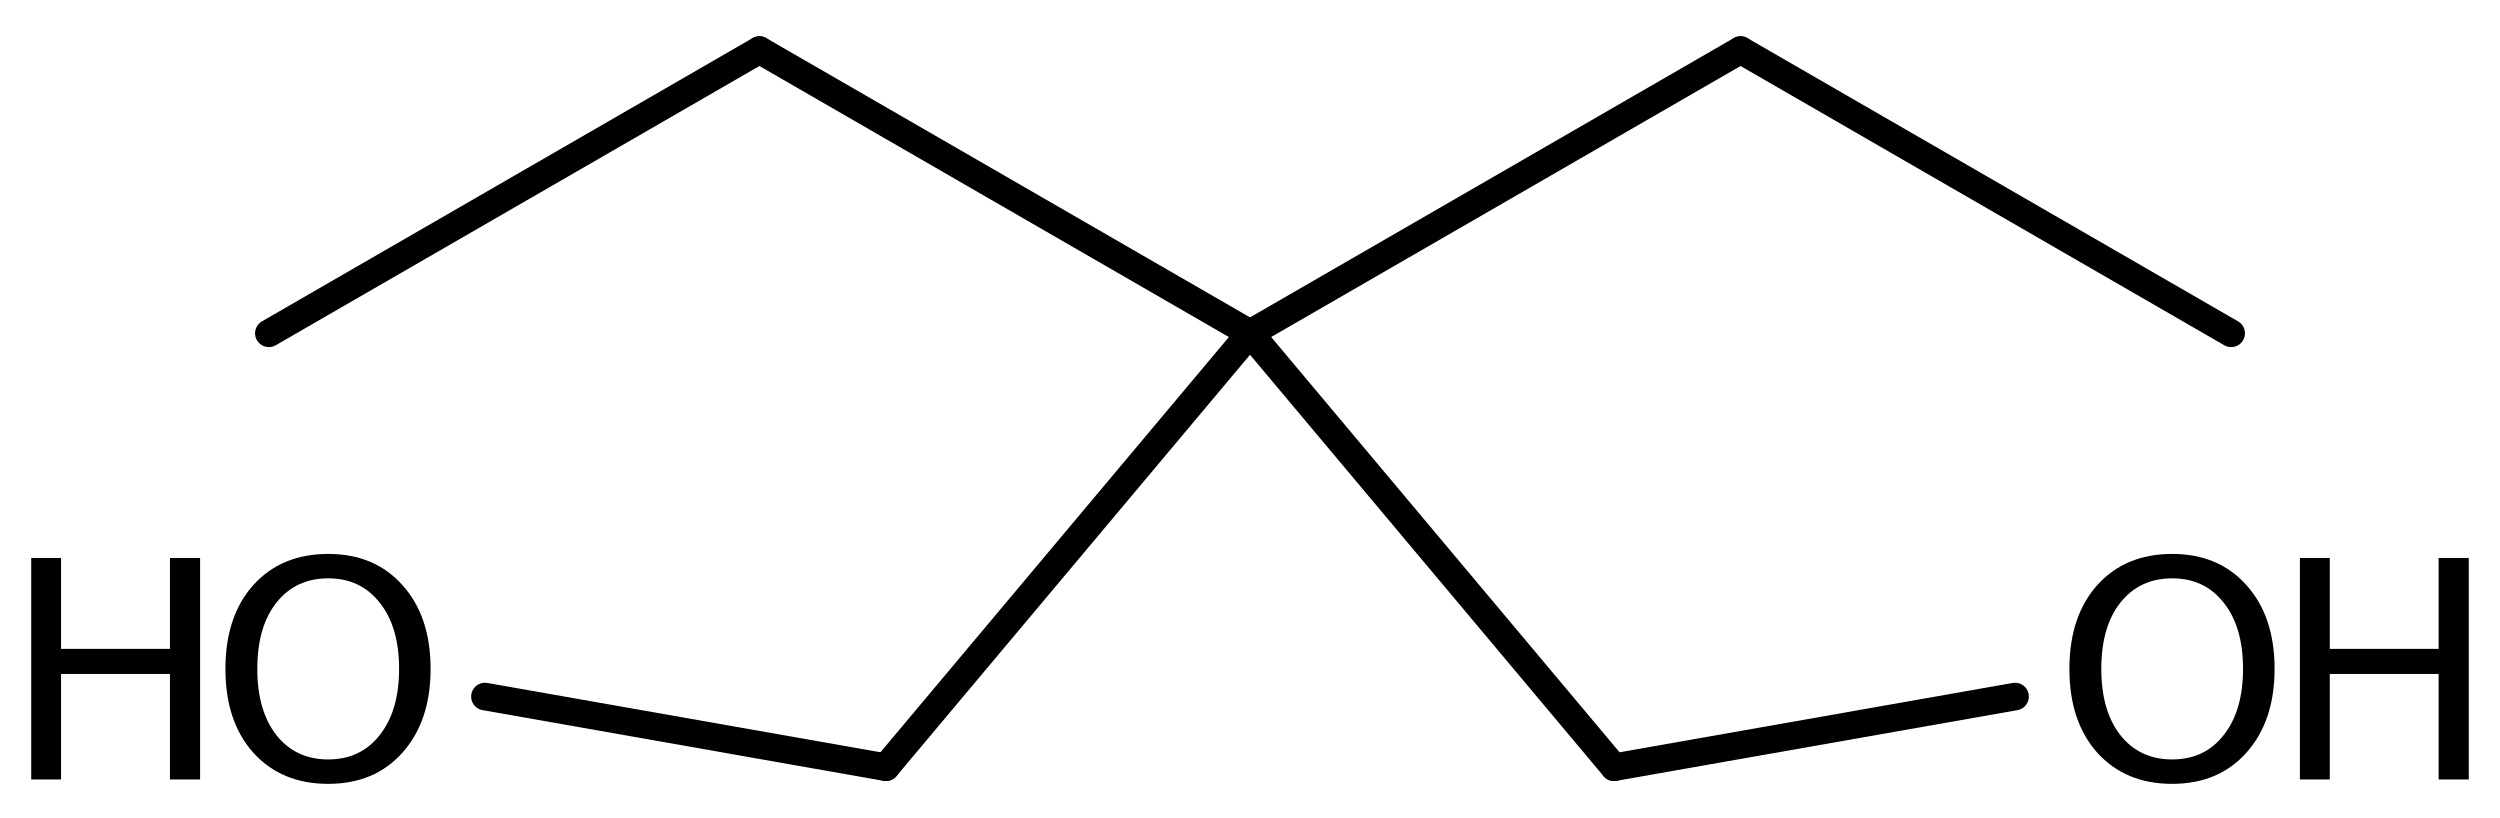
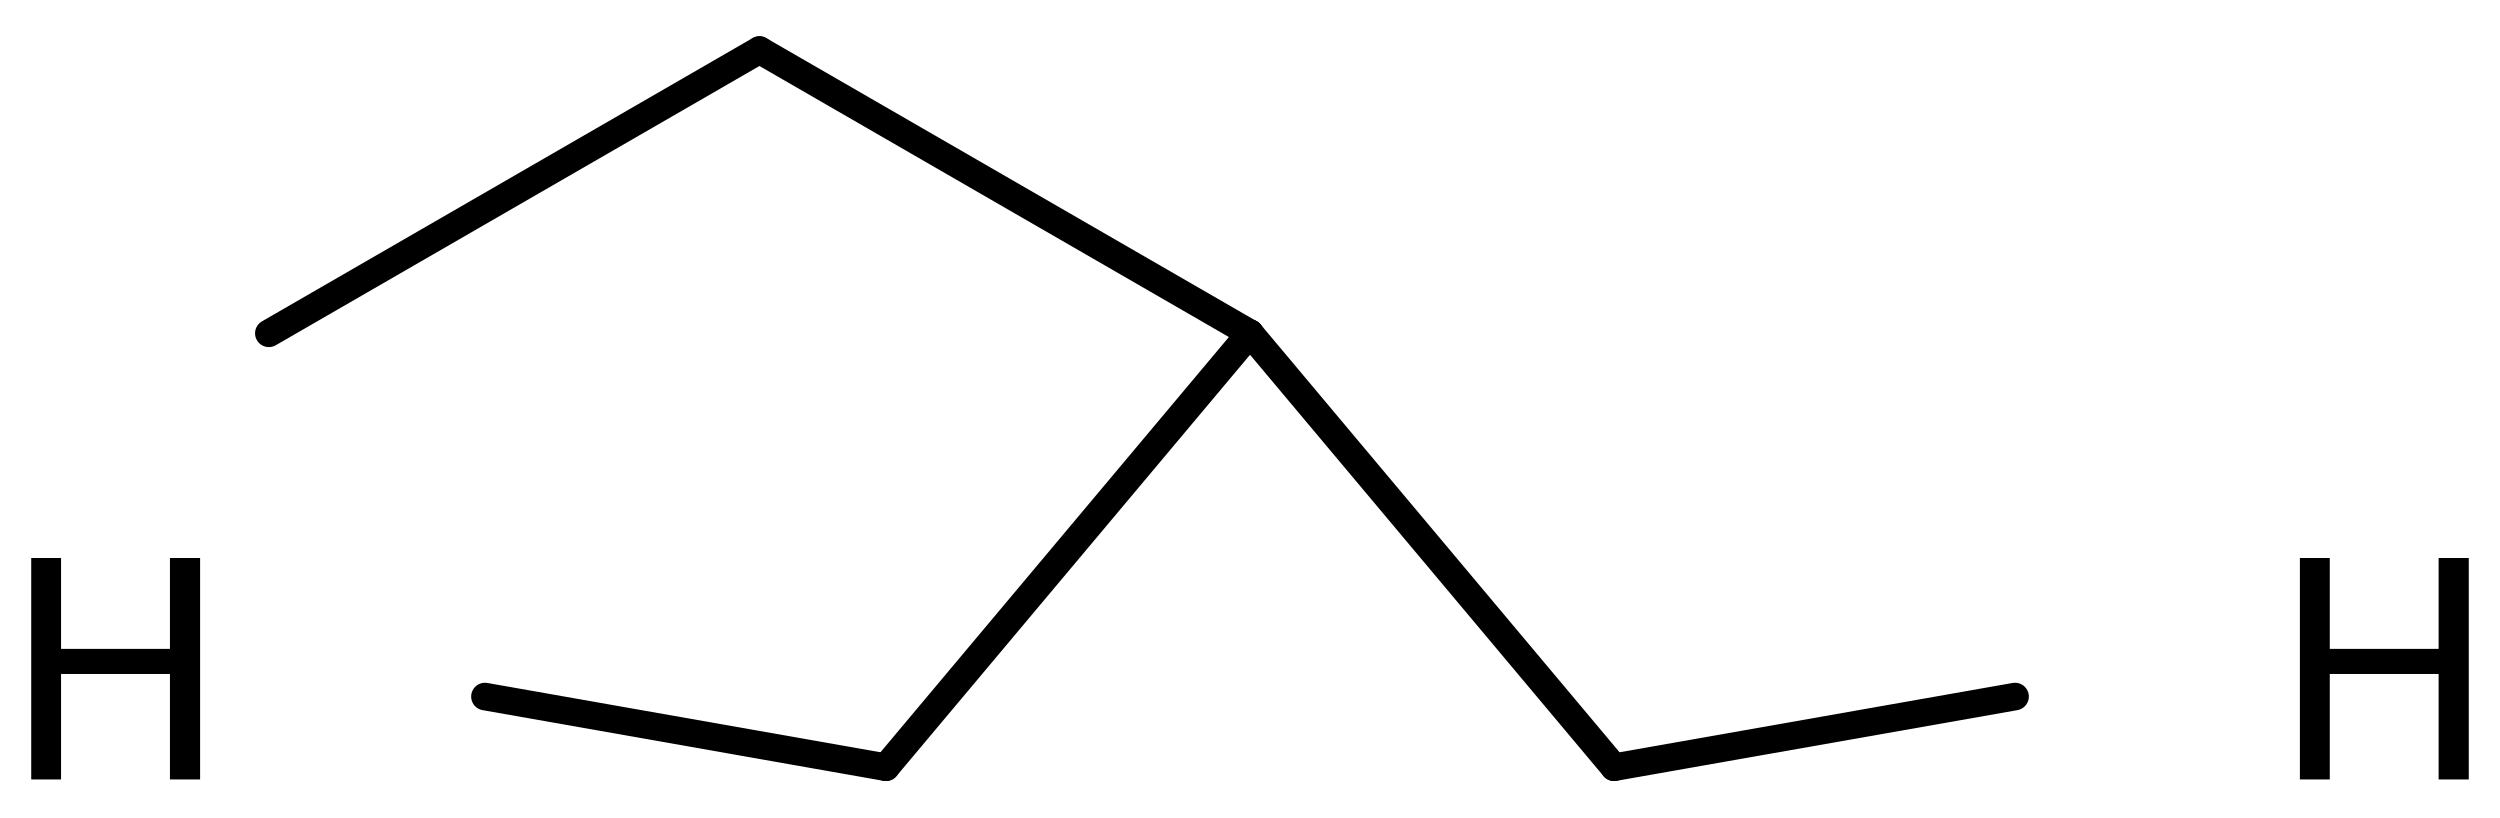
<svg xmlns="http://www.w3.org/2000/svg" version="1.2" width="44.839mm" height="14.67mm" viewBox="0 0 44.839 14.67">
  <desc>Generated by the Chemistry Development Kit (http://github.com/cdk)</desc>
  <g stroke-linecap="round" stroke-linejoin="round" stroke="#000000" stroke-width=".495" fill="#000000">
    <rect x=".0" y=".0" width="45.0" height="15.0" fill="#FFFFFF" stroke="none" />
    <g id="mol1" class="mol">
-       <line id="mol1bnd1" class="bond" x1="40.017" y1="5.978" x2="31.218" y2=".898" />
-       <line id="mol1bnd2" class="bond" x1="31.218" y1=".898" x2="22.42" y2="5.978" />
      <line id="mol1bnd3" class="bond" x1="22.42" y1="5.978" x2="13.621" y2=".898" />
      <line id="mol1bnd4" class="bond" x1="13.621" y1=".898" x2="4.822" y2="5.978" />
      <line id="mol1bnd5" class="bond" x1="22.42" y1="5.978" x2="15.889" y2="13.761" />
      <line id="mol1bnd6" class="bond" x1="15.889" y1="13.761" x2="8.698" y2="12.493" />
      <line id="mol1bnd7" class="bond" x1="22.42" y1="5.978" x2="28.95" y2="13.761" />
      <line id="mol1bnd8" class="bond" x1="28.95" y1="13.761" x2="36.141" y2="12.493" />
      <g id="mol1atm7" class="atom">
-         <path d="M5.886 10.373q-.584 -.0 -.93 .438q-.341 .432 -.341 1.186q.0 .748 .341 1.186q.346 .438 .93 .438q.584 -.0 .925 -.438q.347 -.438 .347 -1.186q-.0 -.754 -.347 -1.186q-.341 -.438 -.925 -.438zM5.886 9.935q.834 -.0 1.332 .56q.505 .559 .505 1.502q.0 .937 -.505 1.502q-.498 .56 -1.332 .56q-.839 -.0 -1.344 -.56q-.499 -.559 -.499 -1.502q.0 -.943 .499 -1.502q.505 -.56 1.344 -.56z" stroke="none" />
        <path d="M.56 10.008h.535v1.63h1.953v-1.63h.541v3.972h-.541v-1.892h-1.953v1.892h-.535v-3.972z" stroke="none" />
      </g>
      <g id="mol1atm9" class="atom">
-         <path d="M38.959 10.373q-.584 -.0 -.931 .438q-.34 .432 -.34 1.186q-.0 .748 .34 1.186q.347 .438 .931 .438q.584 -.0 .925 -.438q.346 -.438 .346 -1.186q.0 -.754 -.346 -1.186q-.341 -.438 -.925 -.438zM38.959 9.935q.833 -.0 1.332 .56q.505 .559 .505 1.502q-.0 .937 -.505 1.502q-.499 .56 -1.332 .56q-.839 -.0 -1.344 -.56q-.499 -.559 -.499 -1.502q.0 -.943 .499 -1.502q.505 -.56 1.344 -.56z" stroke="none" />
        <path d="M41.25 10.008h.536v1.63h1.952v-1.63h.541v3.972h-.541v-1.892h-1.952v1.892h-.536v-3.972z" stroke="none" />
      </g>
    </g>
  </g>
</svg>